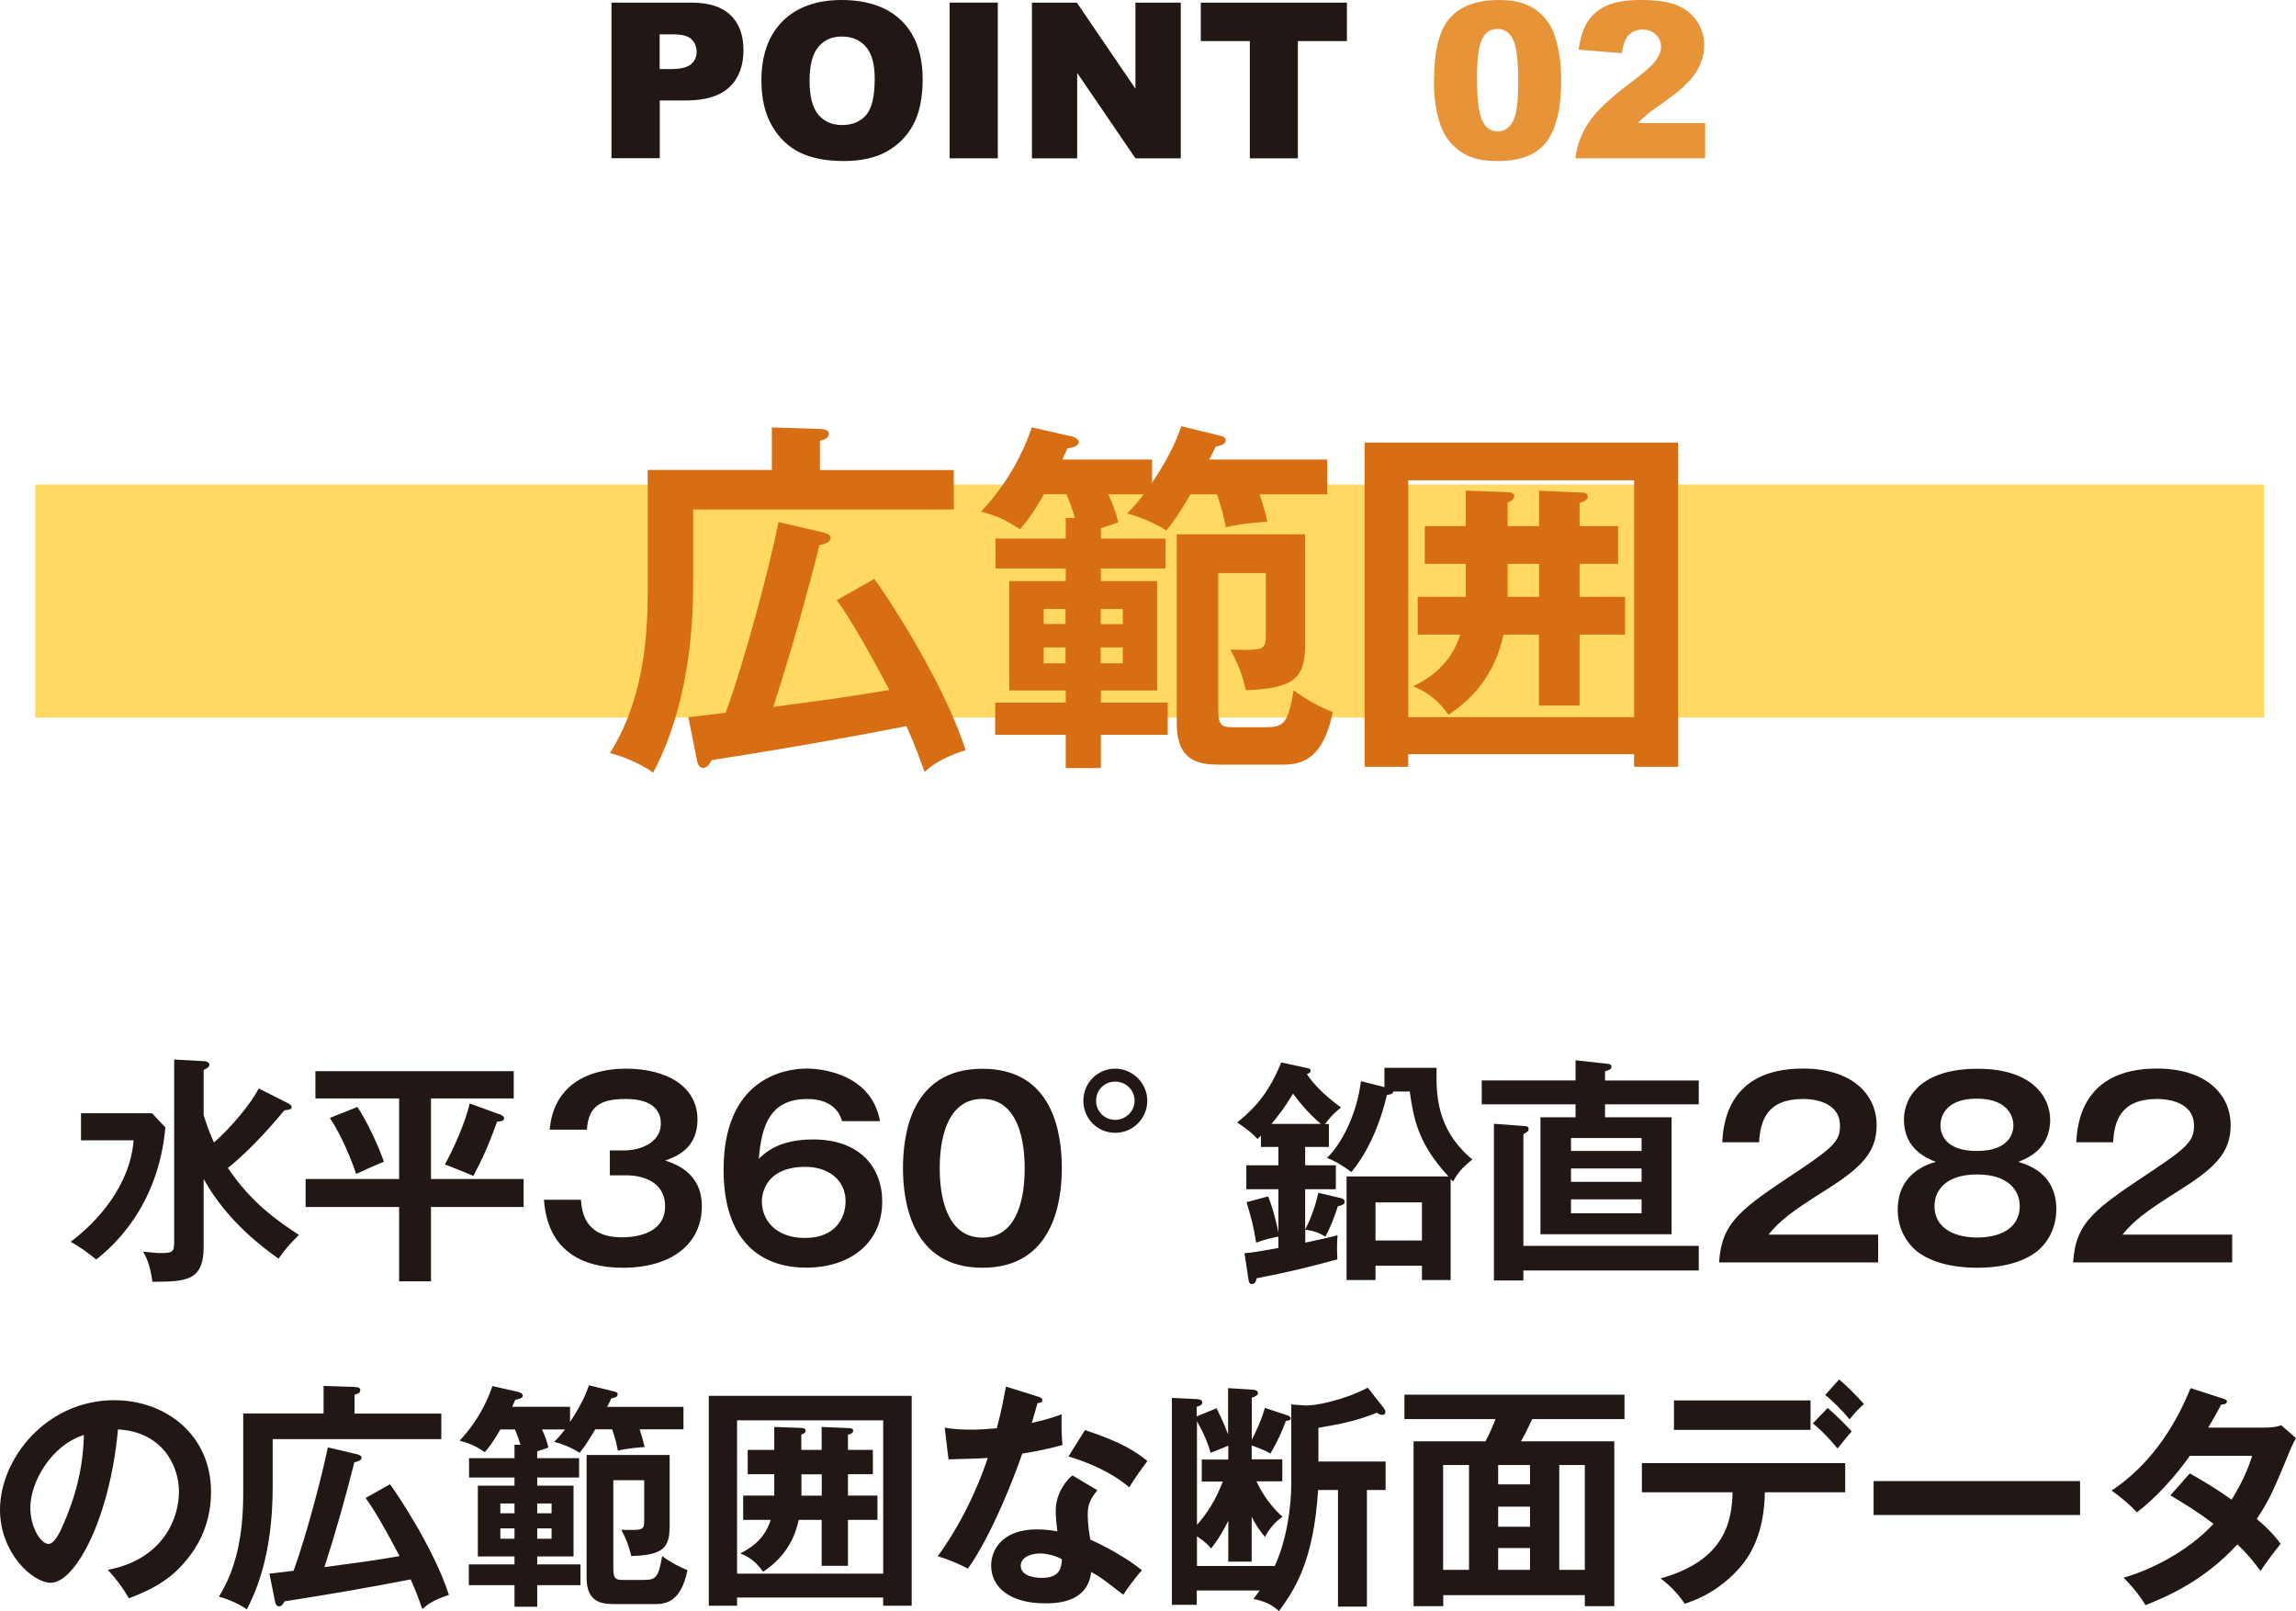
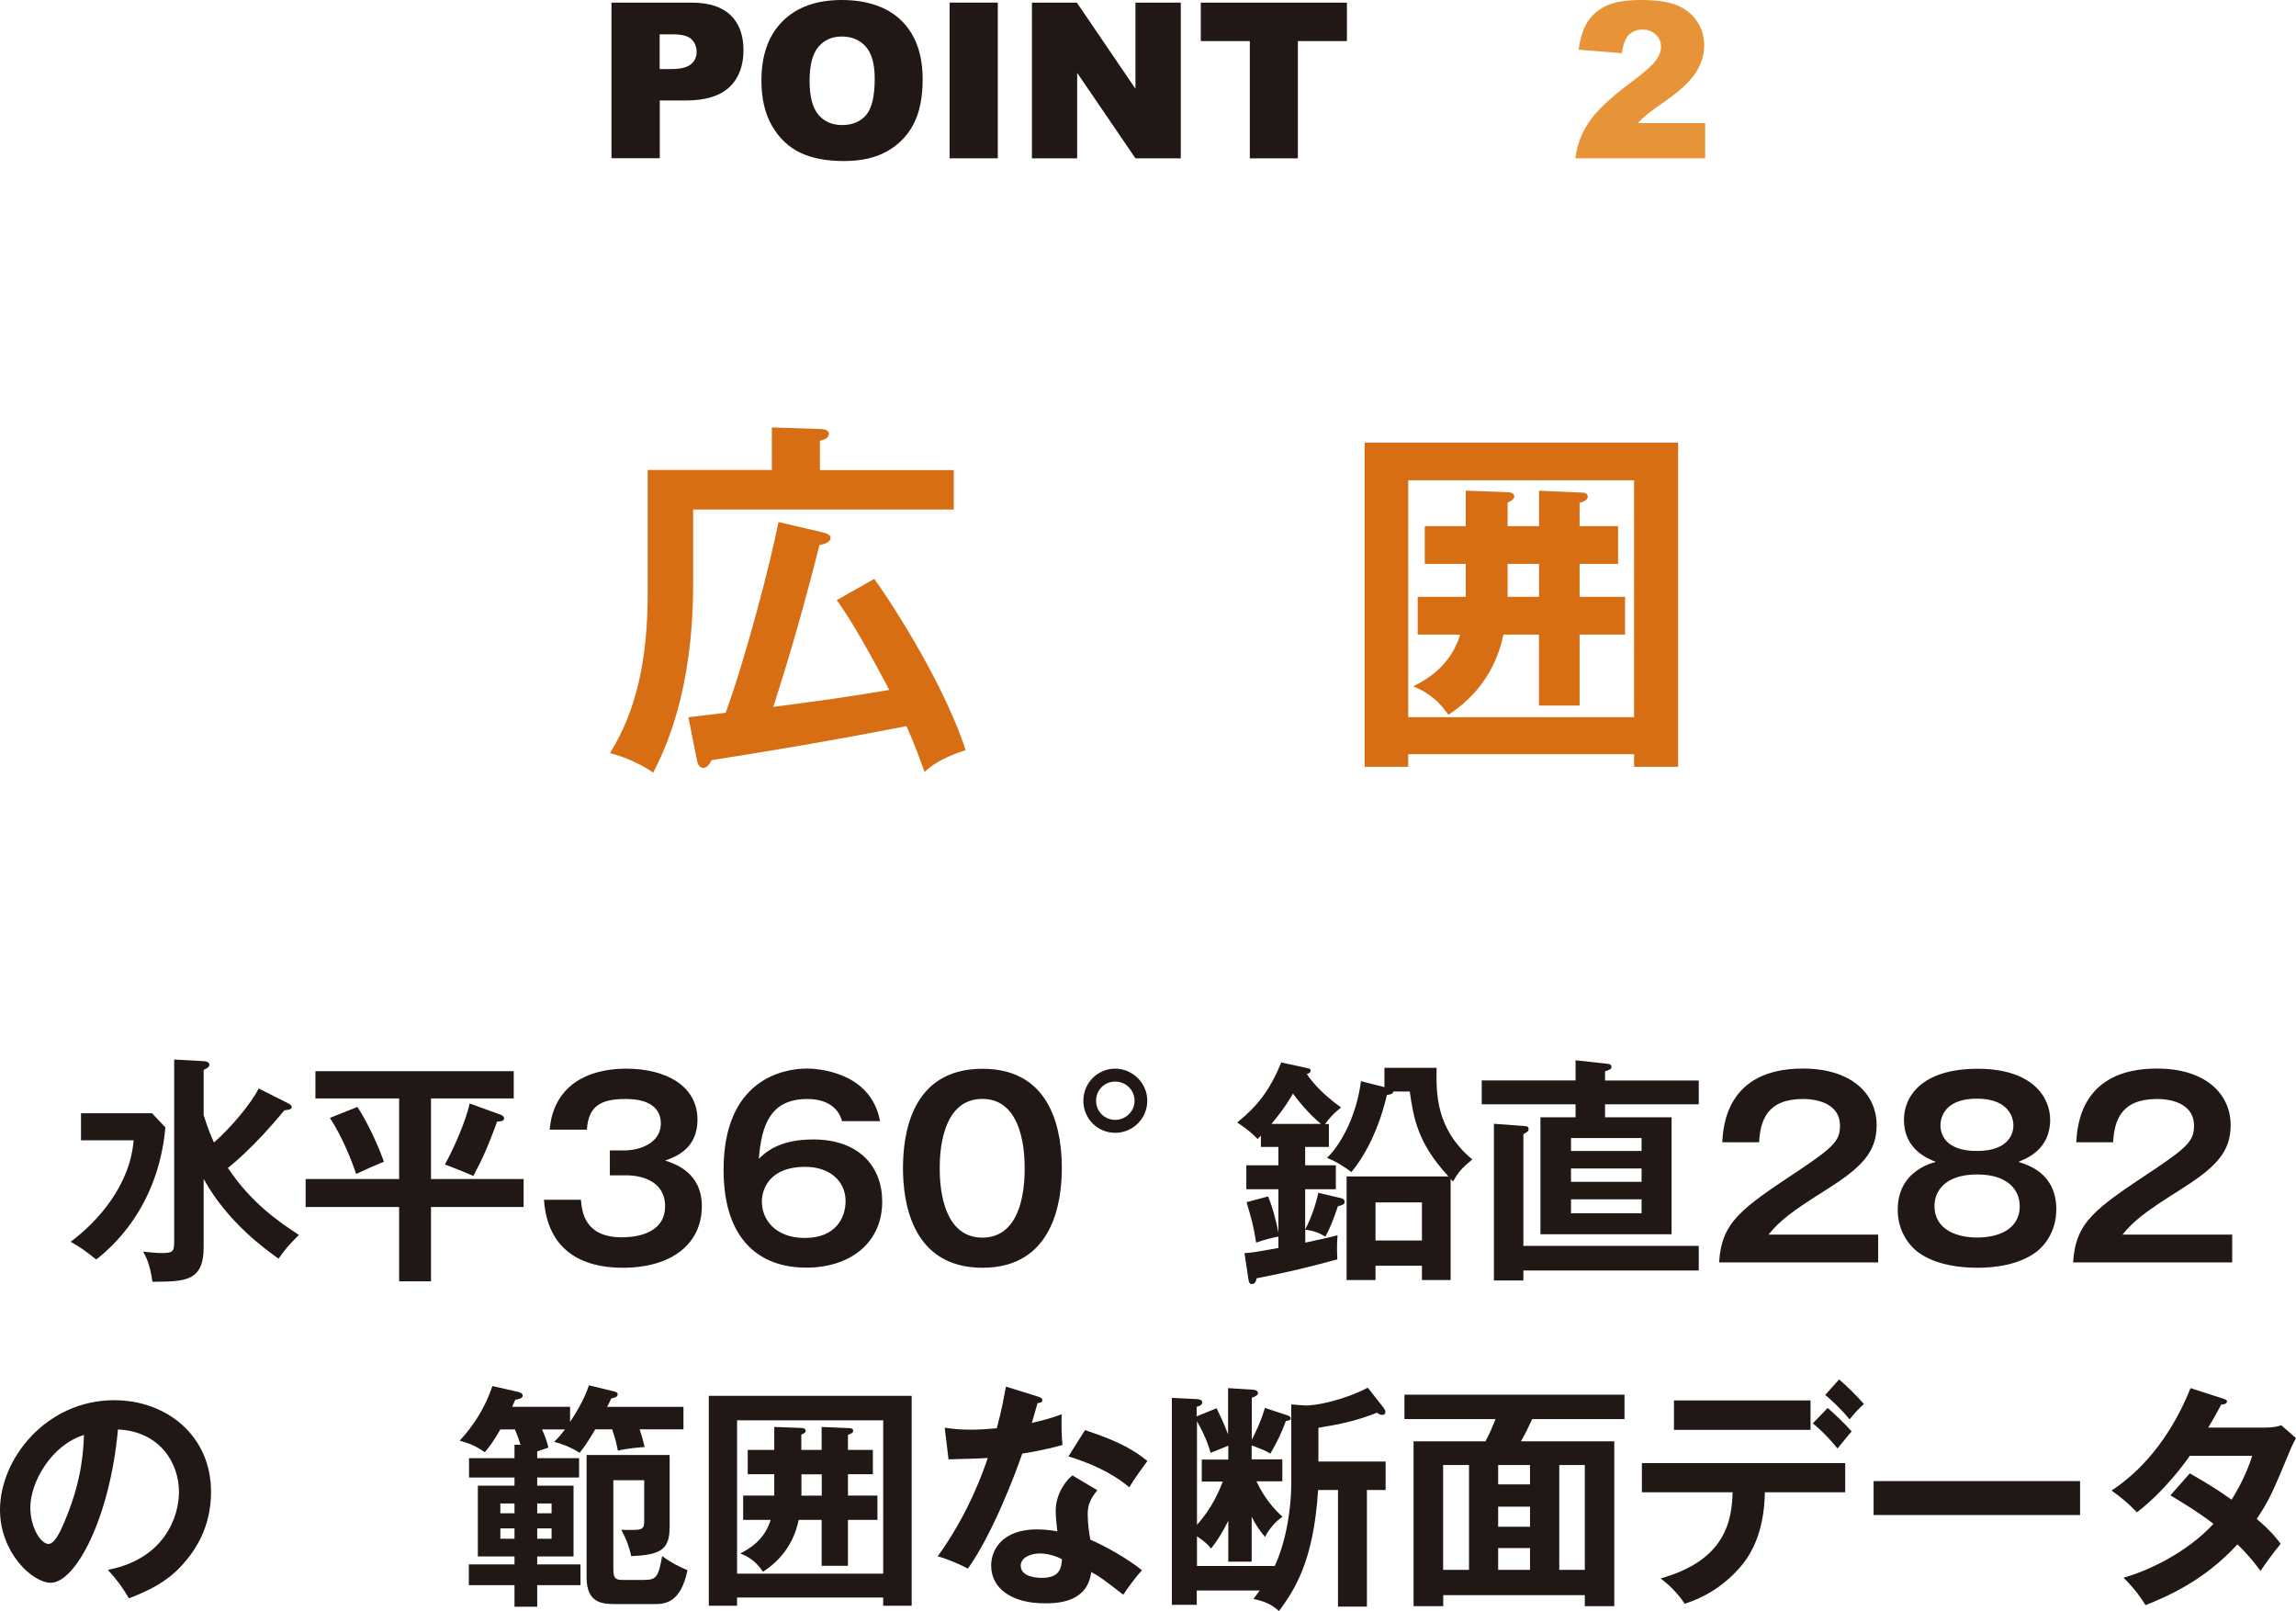
<svg xmlns="http://www.w3.org/2000/svg" id="_レイヤー_2" viewBox="0 0 211.17 148.17">
  <defs>
    <style>.cls-1{fill:#e79438;}.cls-1,.cls-2,.cls-3,.cls-4{stroke-width:0px;}.cls-2{fill:#ffc91e;opacity:.7;}.cls-3{fill:#d86e14;}.cls-4{fill:#211815;}</style>
  </defs>
  <g id="_制作">
-     <rect class="cls-2" x="3.24" y="44.56" width="205" height="21.43" />
    <path class="cls-3" d="M87.72,43.22v3.64h-23.97v6.83c0,9.99-2.62,15.3-3.67,17.37-.88-.64-2.48-1.43-3.98-1.8,2.38-3.81,3.47-8.5,3.47-14.65v-11.39h11.42v-3.91l4.32.14c.34,0,.92.03.92.44s-.41.54-.82.65v2.69h12.31ZM80.41,53.25c.65.82,6.22,9.01,8.4,15.74-2.35.75-3.26,1.53-3.77,2.01-.48-1.33-.92-2.55-1.67-4.22-6.08,1.19-11.63,2.14-17.92,3.13-.2.37-.41.71-.78.71-.41,0-.54-.51-.58-.75l-.78-3.91c1.39-.17,2.31-.27,3.43-.41,1.77-4.83,4.08-13.56,4.86-17.54l4.08.95c.24.07.71.17.71.51,0,.38-.54.58-1.02.65-1.26,5-2.65,9.96-4.25,14.89,4.35-.58,6.97-.92,10.67-1.56-2.92-5.54-4.15-7.31-4.83-8.26l3.43-1.94Z" />
-     <path class="cls-3" d="M109.5,45.46c-1.19,2.01-1.77,2.79-2.24,3.33-1.16-.78-2.75-1.36-3.6-1.56.61-.61.99-1.05,1.53-1.77h-3.26c.41.85.71,1.7.92,2.58-.17.07-1.29.44-1.6.54v.95h5.95v2.75h-5.95v1.16h5.17v10.06h-5.17v1.12h6.15v2.96h-6.15v3.06h-3.23v-3.06h-6.49v-2.96h6.49v-1.12h-5.2v-10.06h5.2v-1.16h-6.46v-2.75h6.46v-1.9h.85c-.31-1.02-.48-1.43-.78-2.18h-2.07c-1.12,1.97-1.73,2.65-2.21,3.23-1.26-.85-2.07-1.22-3.57-1.63,1.87-2.01,3.57-4.56,4.66-7.75l3.74.85c.24.07.58.24.58.51,0,.44-.82.54-1.05.58-.27.58-.31.68-.44,1.02h8.23v2.14c1.84-2.75,2.38-4.35,2.69-5.2l3.6.88c.2.04.48.14.48.41,0,.41-.48.48-.92.58-.31.68-.41.85-.58,1.19h10.84v3.2h-6.22c.34,1.05.48,1.5.71,2.52-.68.03-2.58.2-3.81.51-.2-1.02-.41-1.83-.82-3.03h-2.41ZM98,56h-2.01v1.39h2.01v-1.39ZM98,59.54h-2.01v1.46h2.01v-1.46ZM101.23,57.4h2.04v-1.39h-2.04v1.39ZM101.23,61h2.04v-1.46h-2.04v1.46ZM120.03,59.5c0,3.23-1.6,3.81-5.44,3.98-.27-1.16-.58-2.18-1.43-3.74,2.96.07,3.26.1,3.26-1.29v-5.75h-4.38v12.65c0,1.53.51,1.53,1.5,1.53h2.89c1.73,0,2.04-.47,2.55-3.4,1.05.82,2.52,1.6,3.6,2.01-.99,4.83-3.33,4.83-4.83,4.83h-5.47c-1.8,0-4.05-.14-4.05-3.77v-17.41h11.8v10.37Z" />
    <path class="cls-3" d="M129.52,69.36v1.16h-4.01v-29.82h28.83v29.82h-4.05v-1.16h-20.77ZM150.29,65.96v-21.79h-20.77v21.79h20.77ZM134.82,45.12l3.77.14c.24,0,.68.07.68.37s-.34.48-.61.58v2.18h2.89v-3.26l3.94.17c.14,0,.54.03.54.37s-.44.48-.75.58v2.14h3.54v3.47h-3.54v3.03h4.18v3.47h-4.18v6.53h-3.74v-6.53h-3.26c-.41,1.87-1.43,5-5.07,7.38-1.16-1.7-2.35-2.24-3.23-2.62,1.19-.61,3.4-1.8,4.32-4.76h-3.91v-3.47h4.42v-3.03h-3.77v-3.47h3.77v-3.26ZM141.55,51.86h-2.89v3.03h2.89v-3.03Z" />
    <path class="cls-4" d="M13.98,102.38l1.23,1.3c-.66,7.42-5.02,11.11-6.36,12.15-.95-.75-1.25-.99-2.35-1.63,2.55-1.91,5.46-5.21,5.79-9.33h-4.84v-2.49h6.54ZM26.46,101.45c.15.07.37.18.37.37s-.22.24-.68.29c-2.73,3.34-4.86,5.04-5.19,5.3,2.18,3.26,4.69,4.95,6.53,6.16-1.01,1.03-1.14,1.17-1.87,2.18-1.12-.79-4.69-3.32-6.89-7.33v6.29c0,3.15-1.72,3.15-4.71,3.17-.24-1.72-.62-2.35-.86-2.77.22.02,1.3.13,1.54.13,1.23,0,1.32-.09,1.32-1.12v-16.68l2.71.15c.09,0,.53.04.53.33,0,.15-.11.29-.53.48v4.16c.42,1.32.73,2.04.95,2.51,1.56-1.36,3.43-3.59,4.11-4.97l2.66,1.34Z" />
    <path class="cls-4" d="M39.64,108.43h8.52v2.57h-8.52v6.84h-2.93v-6.84h-8.6v-2.57h8.6v-7.41h-7.7v-2.51h18.24v2.51h-7.61v7.41ZM32.87,101.8c.97,1.47,1.94,3.61,2.44,5.04-.42.15-2.2.95-2.55,1.12-.35-1.04-1.25-3.39-2.42-5.15l2.53-1.01ZM45.92,102.46c.15.07.44.15.44.4s-.29.26-.64.29c-.81,2.25-1.39,3.5-2.18,5-.42-.2-2.18-.9-2.62-1.06.73-1.3,1.94-3.98,2.27-5.61l2.73.99Z" />
    <path class="cls-4" d="M53.43,110.34c.09,1.08.33,3.45,3.76,3.45.53,0,3.98,0,3.98-2.86,0-2.29-2.13-2.84-3.56-2.84h-1.52v-2.29h1.3c1.63,0,3.39-.79,3.39-2.46,0-2.27-2.62-2.27-3.28-2.27-2.27,0-3.39.68-3.52,2.82h-3.43c.09-.75.22-1.94,1.14-3.19,1.56-2.09,4.31-2.42,5.9-2.42,3.65,0,6.56,1.58,6.56,4.69,0,2.71-2.05,3.43-2.97,3.76.86.29,3.37,1.08,3.37,4.2,0,3.43-2.73,5.66-7.28,5.66-3.81,0-6.91-1.63-7.24-6.25h3.41Z" />
    <path class="cls-4" d="M77.45,103.12c-.42-1.54-1.8-2.05-3.19-2.05-3.41,0-4.22,2.4-4.47,5.5.57-.55,1.83-1.78,4.99-1.78,4.29,0,6.36,2.55,6.36,5.72,0,3.76-2.9,6.07-7,6.07s-7.59-2.38-7.59-9c0-8.29,5.46-9.31,7.68-9.31.64,0,5.85.15,6.71,4.84h-3.5ZM70.07,110.5c0,1.67,1.25,3.35,3.96,3.35,2.84,0,3.74-1.87,3.74-3.39,0-1.89-1.52-3.15-3.7-3.15-3.54,0-4,2.33-4,3.19Z" />
    <path class="cls-4" d="M97.66,107.44c0,3.1-.81,9.15-7.3,9.15s-7.31-6.03-7.31-9.15.75-9.15,7.31-9.15,7.3,6.05,7.3,9.15ZM86.43,107.44c0,.95,0,6.38,3.92,6.38s3.89-5.43,3.89-6.38,0-6.38-3.89-6.38-3.92,5.35-3.92,6.38Z" />
    <path class="cls-4" d="M105.52,101.23c0,1.63-1.32,2.95-2.95,2.95s-2.93-1.3-2.93-2.95,1.32-2.95,2.93-2.95,2.95,1.34,2.95,2.95ZM100.81,101.23c0,.99.79,1.76,1.76,1.76s1.78-.79,1.78-1.76-.79-1.76-1.78-1.76-1.76.77-1.76,1.76Z" />
    <path class="cls-4" d="M123.04,110.96c-.4,1.19-.66,1.87-1.14,2.77-.51-.31-.99-.53-1.85-.64v1.19c.88-.2,2.2-.46,2.97-.68-.02.31-.09.99-.02,2.22-3.3.88-4.22,1.1-7.42,1.74-.04.2-.13.53-.44.53-.24,0-.29-.24-.31-.4l-.37-2.44c.53-.04.68-.04,3.12-.48v-1.04c-.59.09-1.45.33-2.05.55-.24-1.56-.42-2.16-.88-3.72l1.98-.53c.42.97.81,2.57.95,3.32v-3.98h-2.95v-2.2h2.95v-1.69h-1.61v-1.04l-.31.31c-.42-.44-.84-.84-1.87-1.52,1.85-1.5,2.99-2.93,4.05-5.52l2.44.53c.2.04.26.09.26.22,0,.07-.02.24-.35.31.29.44,1.14,1.63,3.15,3.08-.68.55-.97.86-1.47,1.52h.35v2.11h-2.18v1.69h2.82v2.2h-2.82v3.7c.57-1.06.99-2.35,1.21-3.37l2.05.48c.18.04.37.11.37.35,0,.22-.13.26-.64.42ZM118.92,100.57c-.73,1.28-1.63,2.38-1.98,2.79h4.55c-1.17-.97-2.11-2.16-2.57-2.79ZM133.64,108.65l-.22-.22v9.29h-2.64v-1.32h-4.27v1.32h-2.66v-9.53h9.37c-2.84-3.06-3.21-5.37-3.56-7.81h-1.52c-.02.18-.09.24-.59.33-.04.2-.9,4.27-3.26,7.08-.51-.4-1.45-1.01-2.24-1.3,1.41-1.39,2.75-4.07,3.12-7.06l2.16.55v-1.78h4.8c-.04,2.29-.11,5.59,3.28,8.43-.9.75-1.28,1.14-1.76,2.02ZM130.78,110.58h-4.27v3.5h4.27v-3.5Z" />
    <path class="cls-4" d="M156.24,99.36v2.2h-8.62v1.19h6.12v10.76h-12.06v-10.76h3.23v-1.19h-8.63v-2.2h8.63v-1.85l2.82.31c.24.02.48.04.48.29,0,.22-.13.26-.59.42v.84h8.62ZM156.24,114.57v2.27h-16.13v.92h-2.71v-14.41l2.73.2c.26.02.46.02.46.29,0,.2-.15.29-.48.46v10.28h16.13ZM144.49,105.85h6.49v-1.19h-6.49v1.19ZM150.98,107.46h-6.49v1.23h6.49v-1.23ZM150.98,110.3h-6.49v1.28h6.49v-1.28Z" />
    <path class="cls-4" d="M172.74,113.55v2.55h-14.63c.24-3.74,1.98-4.91,7.42-8.52,3.23-2.16,3.7-2.75,3.7-4.07,0-1.85-1.8-2.44-3.41-2.44-3.3,0-3.92,1.98-4.03,3.98h-3.39c.09-1.52.42-6.78,7.42-6.78,4.49,0,6.78,2.35,6.78,5.21,0,2.46-1.36,3.87-4.58,5.9-3.34,2.11-4.25,2.82-5.37,4.16h10.1Z" />
    <path class="cls-4" d="M189.12,111.27c0,1.76-.88,3.15-1.87,3.89-1.63,1.19-3.81,1.43-5.41,1.43-1.41,0-3.76-.2-5.43-1.43-1.01-.77-1.87-2.13-1.87-3.89,0-3.34,2.68-4.18,3.5-4.42-.79-.31-2.93-1.17-2.93-3.87,0-2.13,1.63-4.69,6.78-4.69s6.67,2.71,6.67,4.69c0,2.71-2.13,3.56-2.93,3.87.97.31,3.5,1.08,3.5,4.42ZM177.92,110.91c0,2.22,2.13,2.9,3.92,2.9s3.92-.64,3.92-2.9c0-1.36-.97-2.9-3.92-2.9s-3.92,1.54-3.92,2.9ZM178.47,103.5c0,.81.46,2.35,3.34,2.35,3.12,0,3.37-1.8,3.37-2.35,0-.29-.07-2.46-3.37-2.46s-3.34,2.16-3.34,2.46Z" />
    <path class="cls-4" d="M205.3,113.55v2.55h-14.63c.24-3.74,1.98-4.91,7.42-8.52,3.23-2.16,3.7-2.75,3.7-4.07,0-1.85-1.8-2.44-3.41-2.44-3.3,0-3.92,1.98-4.03,3.98h-3.39c.09-1.52.42-6.78,7.42-6.78,4.49,0,6.78,2.35,6.78,5.21,0,2.46-1.36,3.87-4.58,5.9-3.34,2.11-4.25,2.82-5.37,4.16h10.1Z" />
    <path class="cls-4" d="M9.92,144.37c5.19-.99,6.54-4.86,6.54-7.17,0-2.55-1.65-5.54-5.61-5.74-.75,8.21-3.92,14.1-6.18,14.1-1.69,0-4.67-2.77-4.67-6.71,0-4.69,4.25-10.08,10.52-10.08,4.69,0,8.89,3.17,8.89,8.43,0,3.28-1.47,5.41-2.6,6.67-1.5,1.69-3.32,2.49-4.95,3.12-.66-1.1-1.08-1.67-1.94-2.62ZM2.79,138.65c0,1.87.99,3.34,1.67,3.34.64,0,1.25-1.5,1.61-2.38,1.56-3.76,1.61-6.62,1.65-7.64-2.99.92-4.93,4.33-4.93,6.67Z" />
-     <path class="cls-4" d="M40.59,130v2.35h-15.51v4.42c0,6.47-1.69,9.9-2.38,11.24-.57-.42-1.61-.92-2.57-1.17,1.54-2.46,2.24-5.5,2.24-9.48v-7.37h7.39v-2.53l2.79.09c.22,0,.59.02.59.29s-.26.35-.53.42v1.74h7.96ZM35.86,136.49c.42.53,4.03,5.83,5.43,10.19-1.52.48-2.11.99-2.44,1.3-.31-.86-.59-1.65-1.08-2.73-3.94.77-7.53,1.38-11.6,2.02-.13.24-.26.46-.51.46-.26,0-.35-.33-.37-.48l-.51-2.53c.9-.11,1.5-.18,2.22-.26,1.14-3.12,2.64-8.78,3.15-11.35l2.64.62c.15.04.46.11.46.33,0,.24-.35.37-.66.42-.81,3.23-1.72,6.45-2.75,9.64,2.82-.38,4.51-.59,6.91-1.01-1.89-3.59-2.68-4.73-3.12-5.35l2.22-1.25Z" />
    <path class="cls-4" d="M54.75,131.45c-.77,1.3-1.14,1.8-1.45,2.16-.75-.51-1.78-.88-2.33-1.01.4-.4.64-.68.99-1.14h-2.11c.26.55.46,1.1.59,1.67-.11.04-.84.29-1.03.35v.62h3.85v1.78h-3.85v.75h3.34v6.51h-3.34v.73h3.98v1.91h-3.98v1.98h-2.09v-1.98h-4.2v-1.91h4.2v-.73h-3.37v-6.51h3.37v-.75h-4.18v-1.78h4.18v-1.23h.55c-.2-.66-.31-.92-.51-1.41h-1.34c-.73,1.28-1.12,1.72-1.43,2.09-.81-.55-1.34-.79-2.31-1.06,1.21-1.3,2.31-2.95,3.01-5.02l2.42.55c.15.04.37.15.37.33,0,.29-.53.35-.68.37-.18.38-.2.44-.29.66h5.32v1.39c1.19-1.78,1.54-2.82,1.74-3.37l2.33.57c.13.02.31.09.31.26,0,.26-.31.31-.59.38-.2.44-.26.55-.38.77h7.02v2.07h-4.03c.22.68.31.97.46,1.63-.44.02-1.67.13-2.46.33-.13-.66-.26-1.19-.53-1.96h-1.56ZM47.32,138.27h-1.3v.9h1.3v-.9ZM47.32,140.56h-1.3v.95h1.3v-.95ZM49.41,139.17h1.32v-.9h-1.32v.9ZM49.41,141.51h1.32v-.95h-1.32v.95ZM61.58,140.54c0,2.09-1.03,2.46-3.52,2.57-.18-.75-.37-1.41-.92-2.42,1.92.04,2.11.07,2.11-.84v-3.72h-2.84v8.18c0,.99.33.99.97.99h1.87c1.12,0,1.32-.31,1.65-2.2.68.53,1.63,1.03,2.33,1.3-.64,3.12-2.16,3.12-3.12,3.12h-3.54c-1.17,0-2.62-.09-2.62-2.44v-11.27h7.64v6.71Z" />
    <path class="cls-4" d="M67.79,146.92v.75h-2.6v-19.3h18.66v19.3h-2.62v-.75h-13.44ZM81.23,144.72v-14.1h-13.44v14.1h13.44ZM71.22,131.23l2.44.09c.15,0,.44.04.44.24s-.22.31-.4.37v1.41h1.87v-2.11l2.55.11c.09,0,.35.02.35.24s-.29.31-.48.37v1.39h2.29v2.24h-2.29v1.96h2.71v2.24h-2.71v4.22h-2.42v-4.22h-2.11c-.26,1.21-.92,3.23-3.28,4.77-.75-1.1-1.52-1.45-2.09-1.69.77-.4,2.2-1.17,2.79-3.08h-2.53v-2.24h2.86v-1.96h-2.44v-2.24h2.44v-2.11ZM75.58,135.59h-1.87v1.96h1.87v-1.96Z" />
    <path class="cls-4" d="M86.88,131.3c.64.09,1.28.18,2.38.18.57,0,1.17-.02,2.42-.13.48-1.8.66-2.9.84-3.83l2.95.92c.29.09.4.18.4.33,0,.24-.31.26-.44.26-.09.29-.46,1.56-.53,1.83,1.39-.31,2.05-.55,2.75-.79-.04.77-.02,2,.07,2.82-.55.15-1.72.48-3.7.79-.59,1.74-2.71,7.37-5,10.58-.59-.31-1.5-.75-2.77-1.14,2.82-3.89,4.18-7.79,4.6-9.04-.77.07-2.49.09-3.61.13l-.35-2.9ZM100.94,137.04c-.7.84-.9,1.41-.9,2.22,0,.9.15,1.87.24,2.33,1.34.59,3.43,1.74,4.75,2.82-.73.79-1.56,2-1.72,2.25-1.87-1.45-2.24-1.72-2.95-2.09-.33,2.84-3.17,2.88-4.27,2.88-3.08,0-4.93-1.39-4.93-3.48,0-1.41.99-3.32,4.22-3.32.77,0,1.47.11,1.87.18-.13-1.03-.15-1.58-.15-1.91,0-1.67,1.1-2.93,1.54-3.23l2.29,1.36ZM95.57,142.87c-.7,0-1.69.33-1.69,1.12,0,.99,1.36,1.12,1.94,1.12,1.67,0,1.8-.92,1.85-1.72-1.01-.53-1.96-.53-2.09-.53ZM99.79,131.52c3.41,1.12,4.66,1.98,5.74,2.84-.44.59-1.12,1.52-1.67,2.42-1.61-1.38-3.81-2.31-5.59-2.84l1.52-2.42Z" />
    <path class="cls-4" d="M115.15,143.62h-2.18v-3.76c-.51,1.03-1.01,1.83-1.58,2.55-.26-.31-.51-.59-1.3-1.12v2.73h7.15c1.12-2.42,1.52-5.48,1.52-7.55v-7.31l1.21.09c.95.07,3.63-.48,5.83-1.63l1.47,1.87c.07.09.15.24.15.37,0,.18-.11.26-.29.26-.2,0-.31-.07-.48-.2-1.96.77-3.26,1.03-5.39,1.39v3.1h6.18v2.62h-1.72v10.72h-2.66v-10.72h-1.83c-.42,6.67-2.2,9.2-3.59,11.13-.77-.66-1.28-.86-2.35-1.12.15-.22.37-.48.57-.77h-5.79v1.32h-2.29v-19.03l2.31.11c.29.02.48.09.48.31,0,.18-.15.31-.51.4v.88l1.83-.75c.26.55.55,1.06,1.06,2.4v-4.25l2.35.15c.2.02.4.11.4.33,0,.18-.33.33-.57.4v3.87c.29-.55.84-1.67,1.21-2.93l2,.66c.18.07.37.13.37.29,0,.22-.31.24-.44.24-.33.95-.86,2.05-1.43,3.01-.33-.2-.66-.37-1.72-.75v1.28h2.82v2.02h-2.38c.26.55.97,2,2.4,3.26-.51.33-1.19,1.01-1.61,1.85-.55-.62-.97-1.32-1.23-1.85v4.12ZM110.09,140.23c1.43-1.58,2.07-3.21,2.38-3.98h-1.94v-2.02h2.44v-1.28c-.22.11-1.36.55-1.63.66-.33-1.28-1.06-2.57-1.25-2.9v9.53Z" />
    <path class="cls-4" d="M132.74,146.7v1.01h-2.73v-15.16h6.62c.42-.81.64-1.34.92-2.04h-8.38v-2.25h20.24v2.25h-8.49c-.44.95-.66,1.39-1.03,2.04h8.58v15.16h-2.71v-1.01h-13.03ZM135.11,144.37v-9.64h-2.38v9.64h2.38ZM140.72,136.51v-1.78h-2.93v1.78h2.93ZM140.72,140.41v-1.85h-2.93v1.85h2.93ZM140.72,144.37v-2h-2.93v2h2.93ZM145.76,144.37v-9.64h-2.35v9.64h2.35Z" />
    <path class="cls-4" d="M151.01,137.24v-2.68h18.7v2.68h-7.39c-.07,3.83-1.34,5.9-2.49,7.13-.84.9-2.31,2.29-4.88,3.12-.7-1.06-1.58-1.85-2.22-2.33,5.94-1.65,6.56-5.28,6.62-7.92h-8.34ZM166.52,128.79v2.71h-12.56v-2.71h12.56ZM168.1,129.49c.48.4,1.67,1.52,2.2,2.16-.29.31-.37.44-1.3,1.56-1.1-1.34-1.89-2-2.27-2.31l1.36-1.41ZM169.14,126.85c.77.66,1.61,1.5,2.29,2.27-.46.42-.73.68-1.32,1.41-.55-.68-1.5-1.65-2.24-2.24l1.28-1.43Z" />
    <path class="cls-4" d="M191.31,136.21v3.12h-18.99v-3.12h18.99Z" />
    <path class="cls-4" d="M201.4,135.5c1.12.64,2.33,1.34,3.85,2.42,1.17-1.89,1.65-3.28,1.89-4.03h-5.74c-.37.55-2.35,3.28-4.86,5.19-.86-.88-1.3-1.25-2.33-2,3.34-2.2,5.74-5.63,7.26-9.42l2.95.95c.26.09.4.13.4.26,0,.29-.4.29-.53.31-.35.66-.68,1.25-1.19,2.11h5.24c.79,0,1.17-.11,1.47-.22l1.36,1.19c-.15.26-.31.57-.46.92-1.61,3.87-1.91,4.64-3.15,6.51,1.39,1.19,1.85,1.83,2.2,2.29-.64.75-1.56,2.05-1.85,2.49-.55-.73-1.14-1.5-2.13-2.44-3.1,3.39-6.54,4.82-8.45,5.59-.4-.64-.84-1.32-2.02-2.53,2.16-.59,5.81-2.27,8.27-4.95-1.56-1.19-2.97-2.02-3.96-2.62l1.78-2.02Z" />
    <path class="cls-4" d="M56.23.24h7.35c1.6,0,2.8.38,3.6,1.14s1.2,1.85,1.2,3.25-.43,2.58-1.3,3.39-2.2,1.22-3.98,1.22h-2.42v5.31h-4.44V.24ZM60.67,6.35h1.08c.85,0,1.45-.15,1.8-.44s.52-.68.52-1.14-.15-.83-.45-1.14-.86-.47-1.69-.47h-1.26v3.19Z" />
    <path class="cls-4" d="M70.03,7.41c0-2.34.65-4.16,1.95-5.46s3.12-1.95,5.44-1.95,4.22.64,5.51,1.92,1.93,3.07,1.93,5.38c0,1.67-.28,3.05-.84,4.12s-1.38,1.9-2.44,2.5-2.39.89-3.98.89-2.95-.26-4.01-.77-1.92-1.33-2.57-2.44-.99-2.51-.99-4.18ZM74.46,7.43c0,1.45.27,2.48.81,3.12s1.27.95,2.19.95,1.69-.31,2.21-.93.78-1.73.78-3.33c0-1.35-.27-2.33-.82-2.95s-1.28-.93-2.21-.93-1.61.32-2.15.95-.81,1.68-.81,3.13Z" />
    <path class="cls-4" d="M87.34.24h4.43v14.32h-4.43V.24Z" />
    <path class="cls-4" d="M94.91.24h4.13l5.39,7.92V.24h4.17v14.32h-4.17l-5.36-7.86v7.86h-4.16V.24Z" />
    <path class="cls-4" d="M110.43.24h13.45v3.54h-4.51v10.78h-4.42V3.78h-4.51V.24Z" />
-     <path class="cls-1" d="M131.9,7.34c0-2.72.49-4.63,1.47-5.71s2.47-1.63,4.48-1.63c.96,0,1.75.12,2.37.36s1.12.55,1.51.93.7.78.92,1.2.41.91.54,1.47c.27,1.07.4,2.18.4,3.34,0,2.6-.44,4.5-1.32,5.7s-2.39,1.81-4.54,1.81c-1.2,0-2.18-.19-2.92-.58s-1.35-.95-1.83-1.69c-.34-.53-.61-1.25-.81-2.16s-.29-1.93-.29-3.03ZM135.85,7.35c0,1.82.16,3.07.48,3.74s.79,1,1.4,1c.4,0,.75-.14,1.05-.42s.51-.73.65-1.34.21-1.57.21-2.86c0-1.9-.16-3.18-.48-3.83s-.81-.98-1.45-.98-1.13.33-1.43,1-.44,1.9-.44,3.71Z" />
    <path class="cls-1" d="M156.82,14.56h-11.93c.14-1.18.55-2.29,1.25-3.33s1.99-2.26,3.9-3.68c1.17-.87,1.91-1.52,2.24-1.97s.49-.88.49-1.28c0-.44-.16-.81-.48-1.12s-.73-.46-1.22-.46-.92.16-1.25.48-.54.88-.65,1.69l-3.98-.32c.16-1.12.44-1.99.86-2.62s1-1.11,1.76-1.45,1.81-.5,3.15-.5,2.49.16,3.27.48,1.39.81,1.84,1.47.67,1.4.67,2.22c0,.87-.26,1.71-.77,2.5s-1.44,1.67-2.79,2.62c-.8.55-1.34.94-1.61,1.16s-.59.51-.95.87h6.21v3.24Z" />
  </g>
</svg>